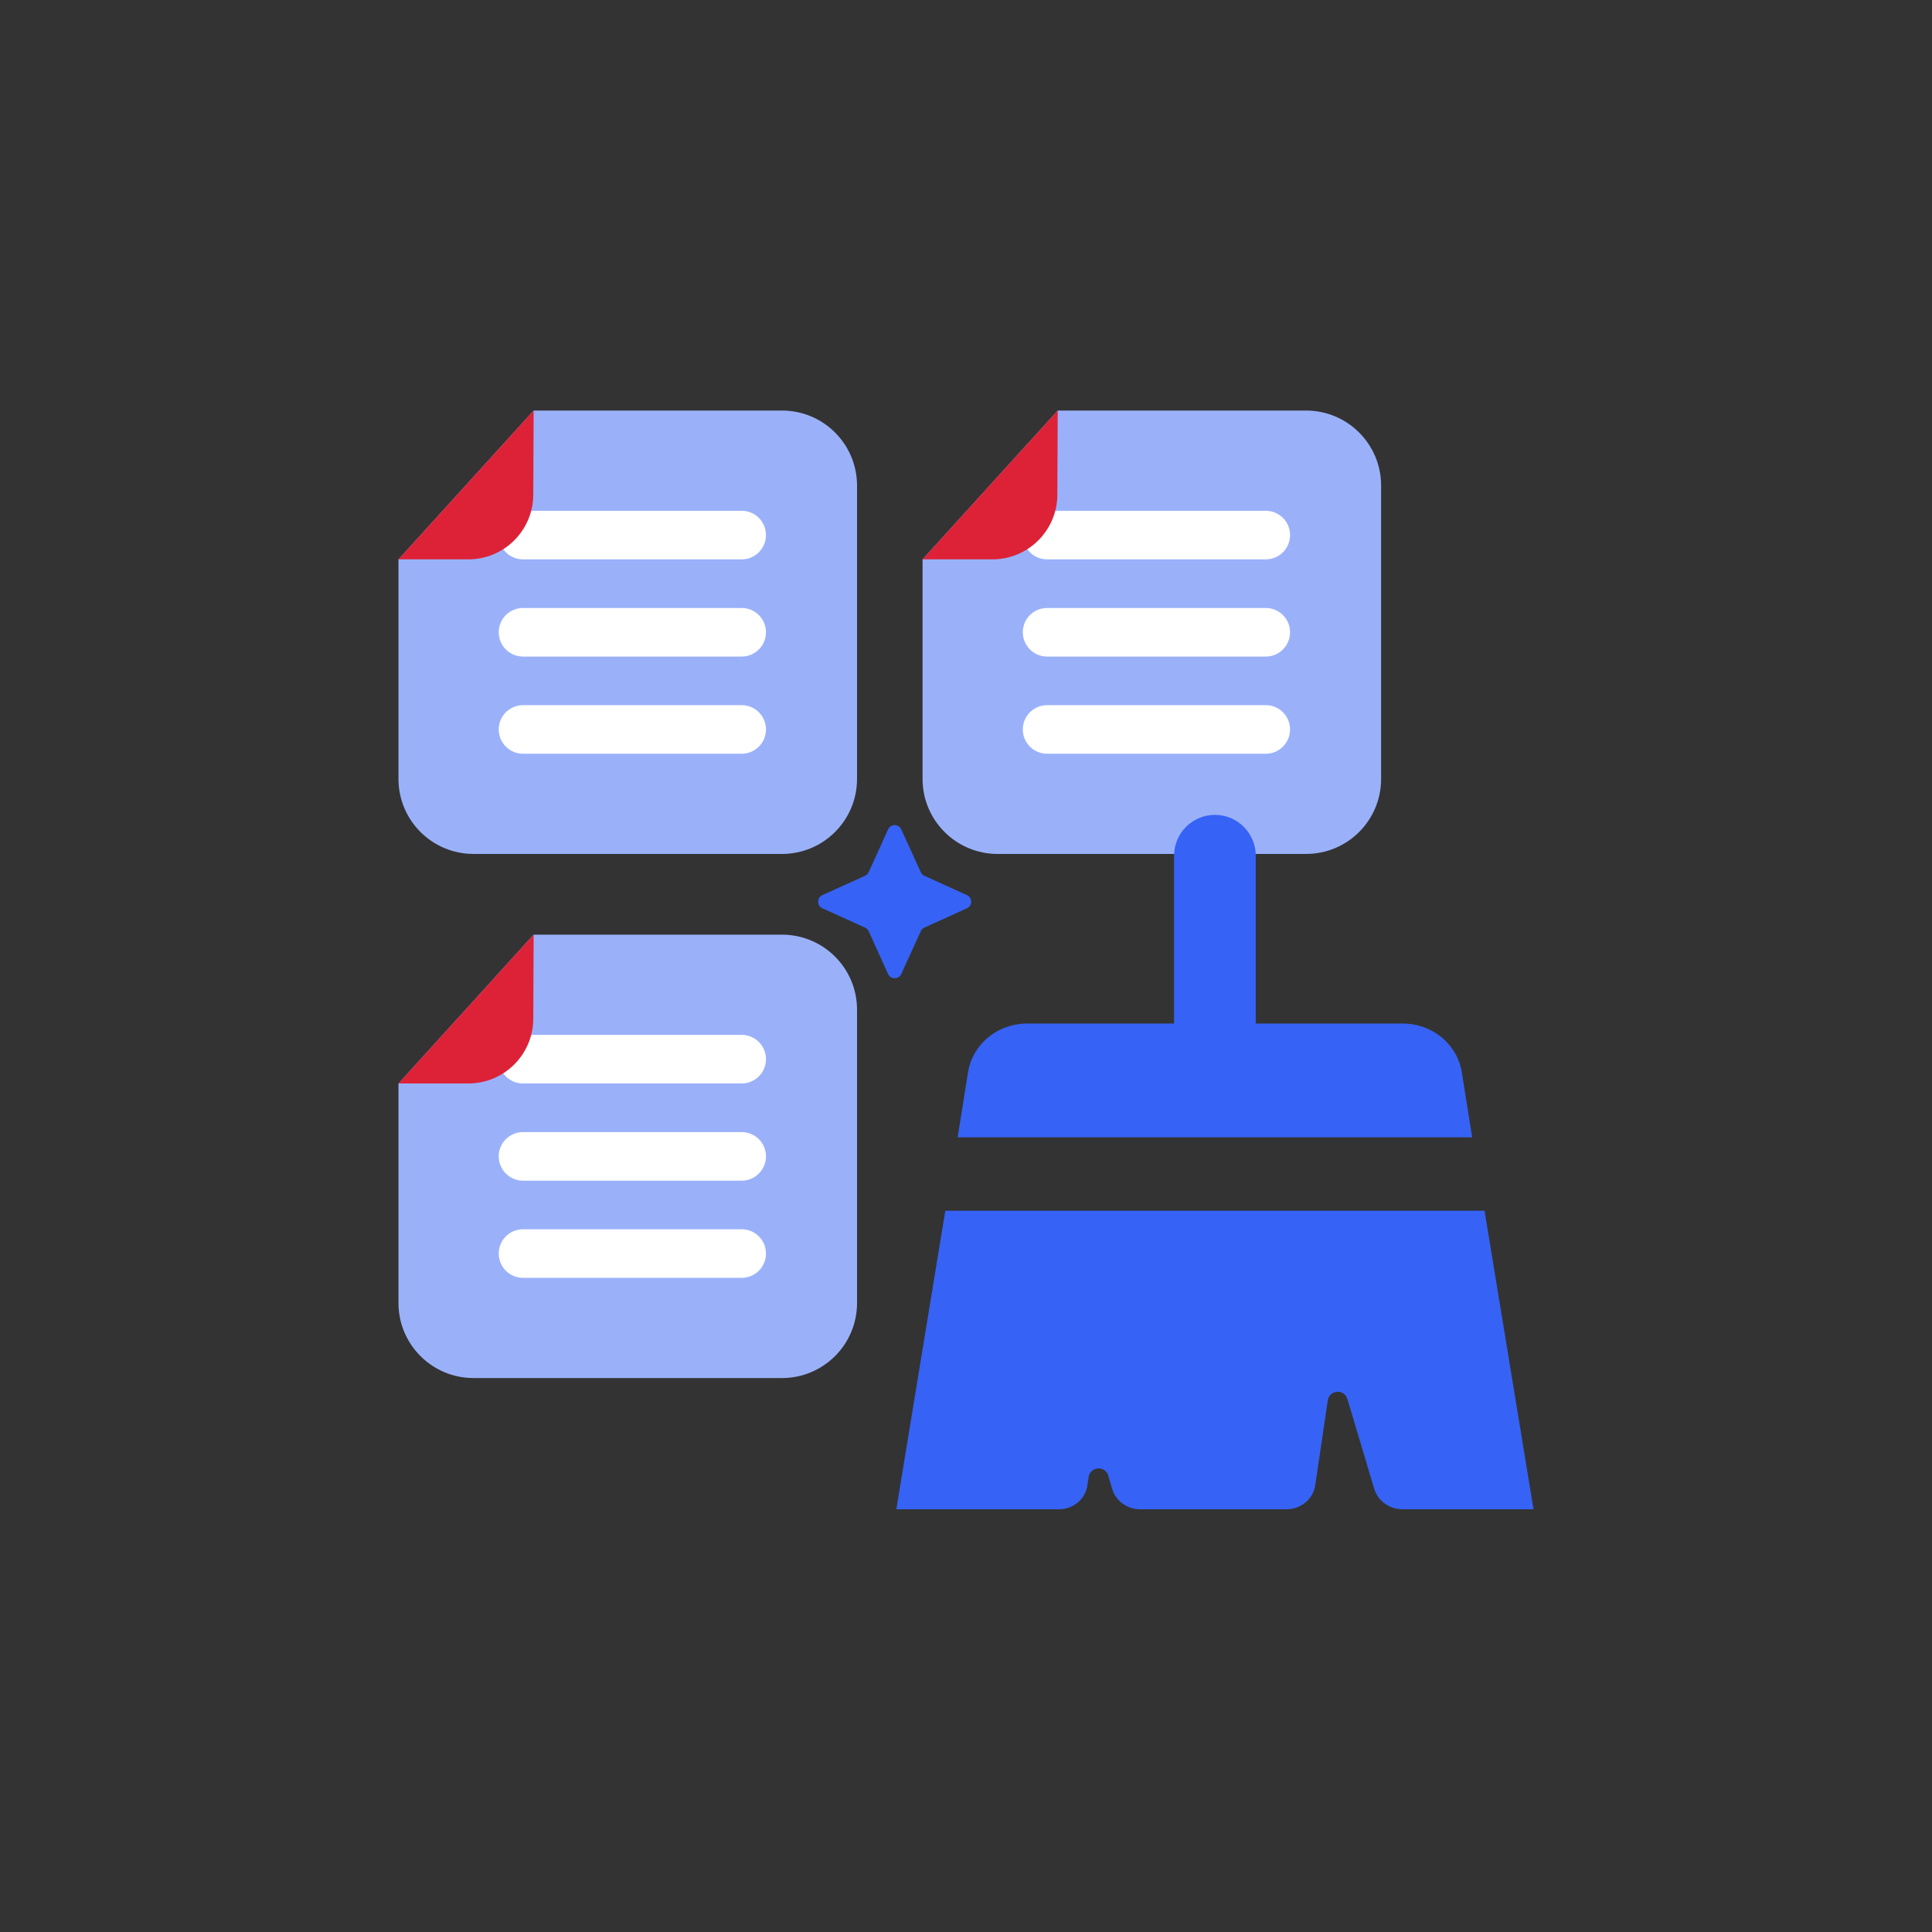
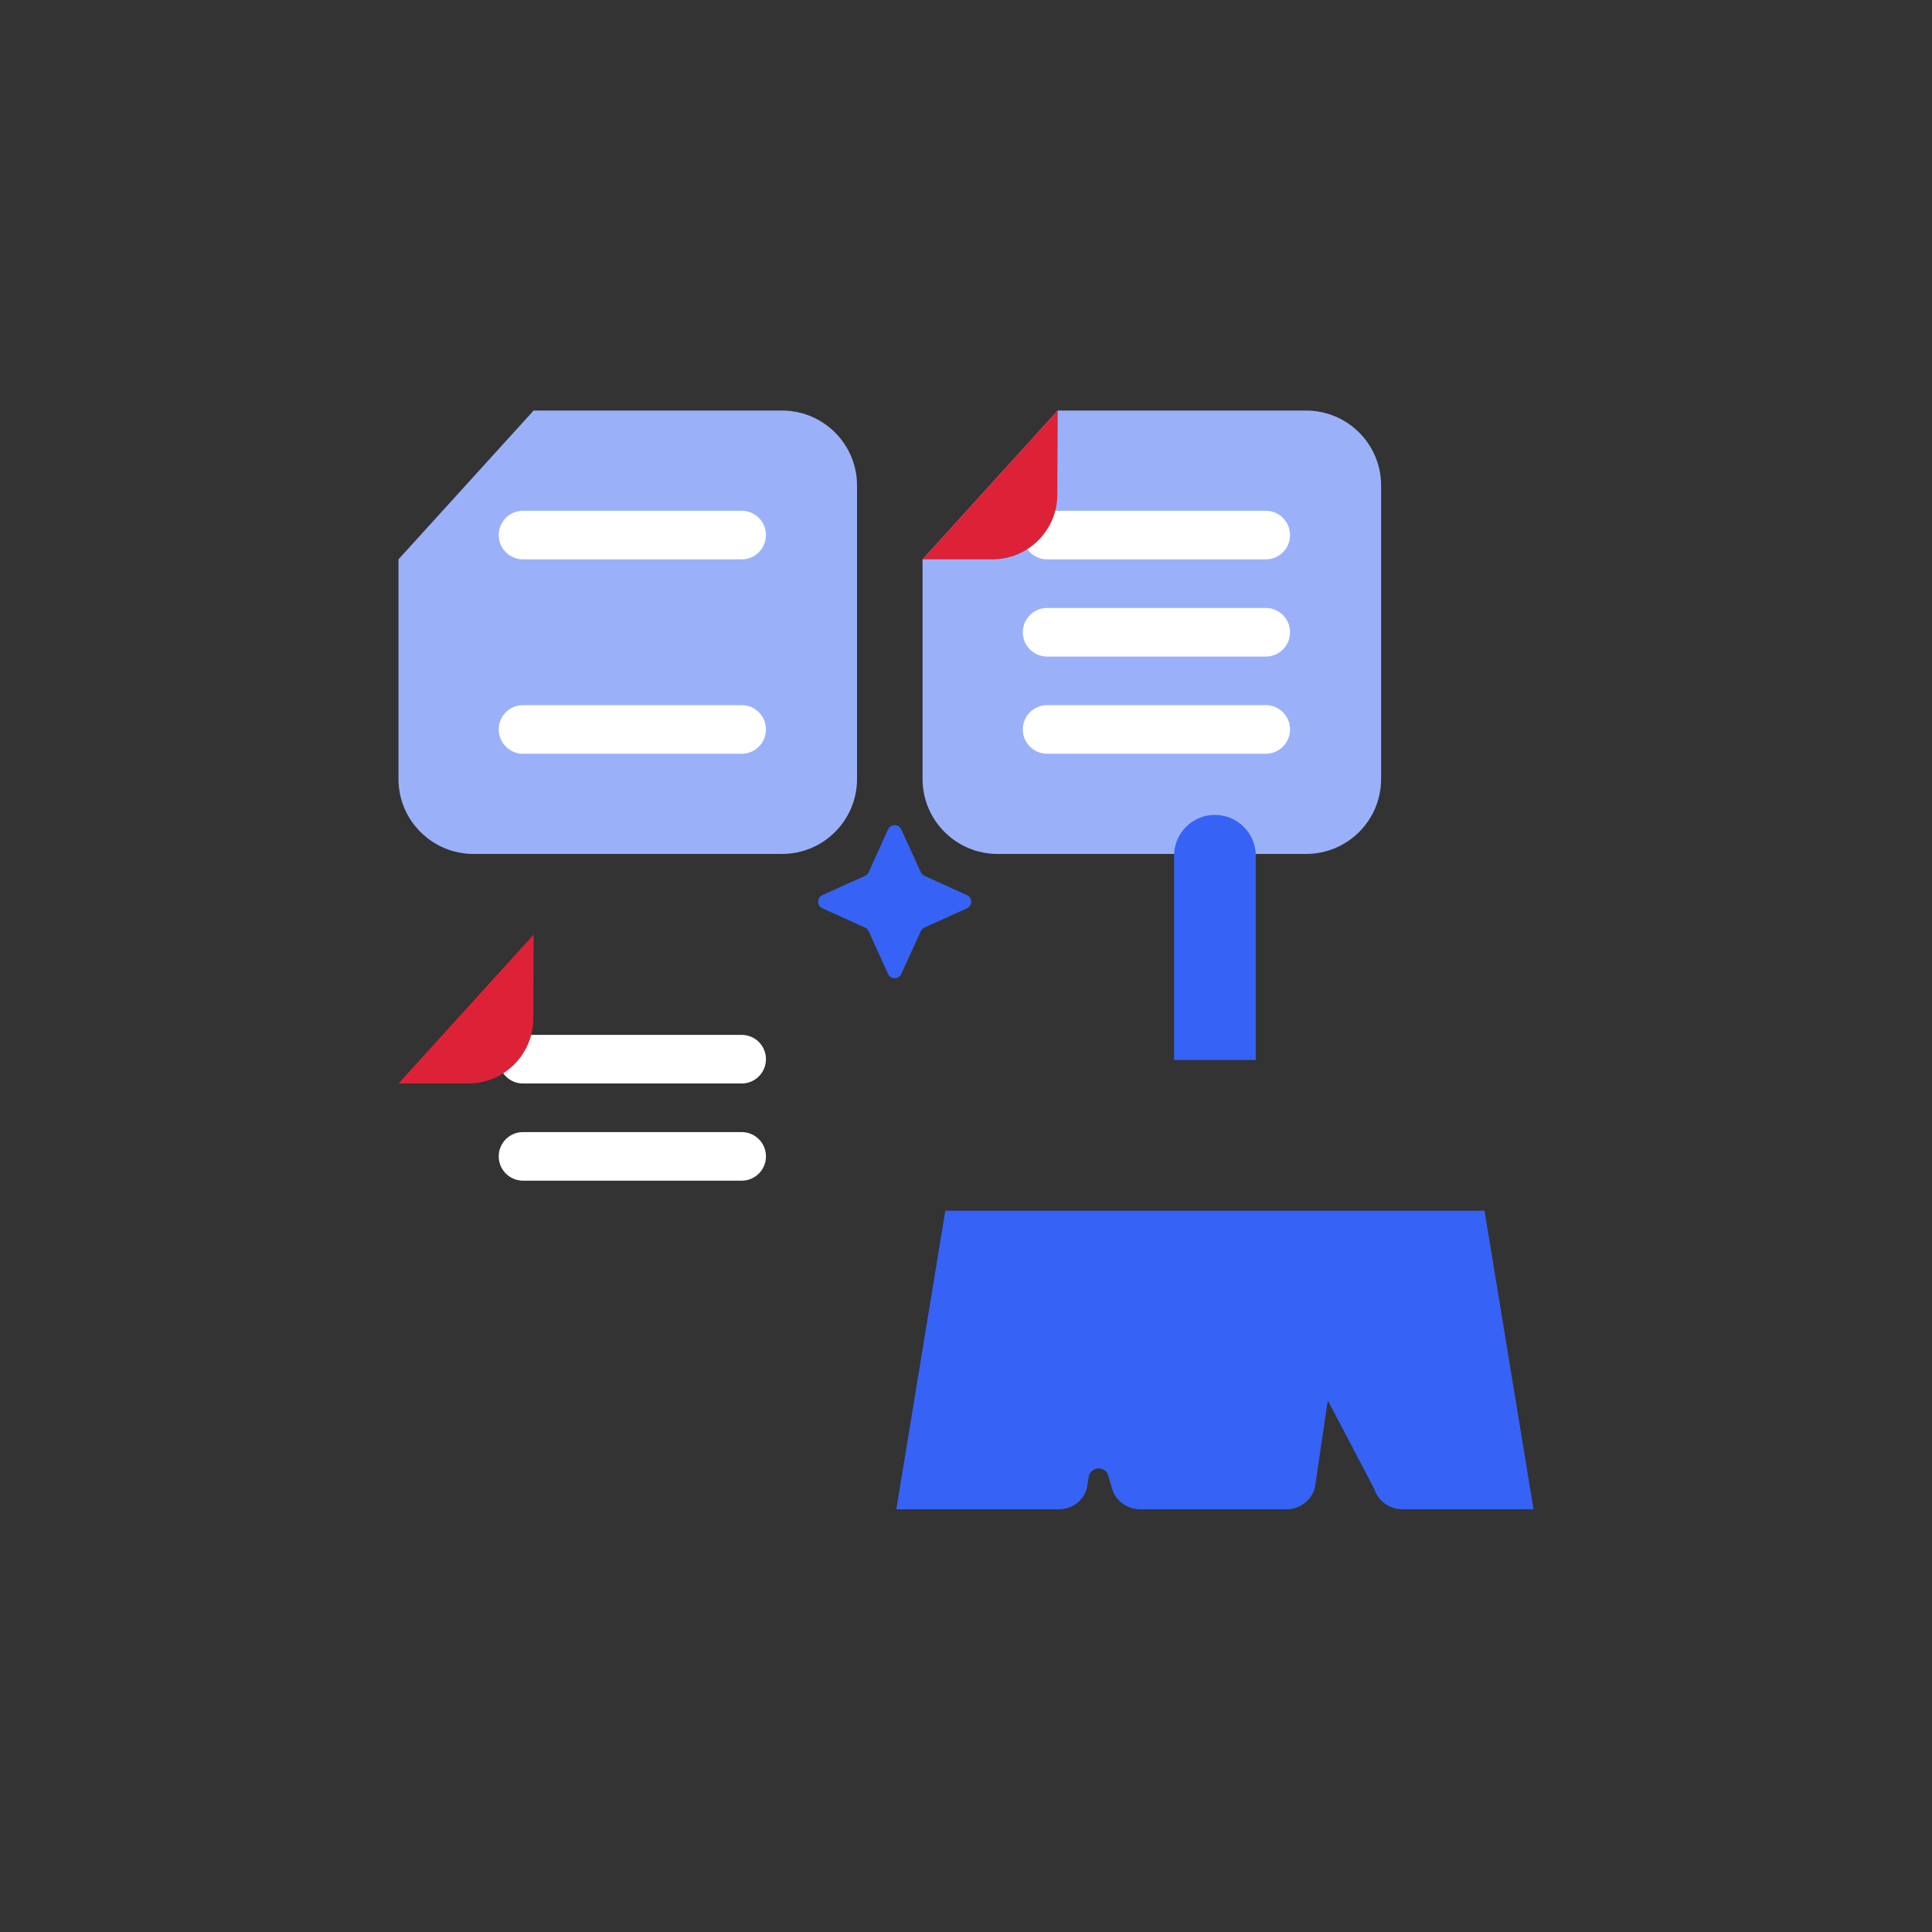
<svg xmlns="http://www.w3.org/2000/svg" width="80" height="80" viewBox="0 0 80 80" fill="none">
  <rect x="0" y="0" width="80" height="80" fill="#333333" stroke="none" />
  <path d="M16.5 23.162L22.096 17H32.381C34.097 17 35.488 18.391 35.488 20.107V32.253C35.488 33.969 34.097 35.36 32.381 35.36H19.607C17.891 35.36 16.5 33.969 16.5 32.253V23.162Z" fill="#9AB1FA" />
  <path d="M20.651 22.156C20.651 21.601 21.101 21.15 21.657 21.15H30.711C31.267 21.15 31.717 21.601 31.717 22.156C31.717 22.712 31.267 23.162 30.711 23.162H21.657C21.101 23.162 20.651 22.712 20.651 22.156Z" fill="white" />
-   <path d="M20.651 26.181C20.651 25.625 21.101 25.175 21.657 25.175H30.711C31.267 25.175 31.717 25.625 31.717 26.181C31.717 26.736 31.267 27.187 30.711 27.187H21.657C21.101 27.187 20.651 26.736 20.651 26.181Z" fill="white" />
  <path d="M20.651 30.205C20.651 29.649 21.101 29.199 21.657 29.199H30.711C31.267 29.199 31.717 29.649 31.717 30.205C31.717 30.76 31.267 31.211 30.711 31.211H21.657C21.101 31.211 20.651 30.76 20.651 30.205Z" fill="white" />
-   <path d="M19.393 23.162H16.502L22.097 17L22.082 20.484C22.076 21.965 20.874 23.162 19.393 23.162Z" fill="#DD2237" />
  <path d="M38.201 23.162L43.797 17H54.082C55.798 17 57.189 18.391 57.189 20.107V32.253C57.189 33.969 55.798 35.36 54.082 35.36H41.308C39.592 35.36 38.201 33.969 38.201 32.253V23.162Z" fill="#9AB1FA" />
  <path d="M42.352 22.156C42.352 21.601 42.803 21.15 43.358 21.15H52.412C52.968 21.15 53.418 21.601 53.418 22.156C53.418 22.712 52.968 23.162 52.412 23.162H43.358C42.803 23.162 42.352 22.712 42.352 22.156Z" fill="white" />
  <path d="M42.352 26.181C42.352 25.625 42.803 25.175 43.358 25.175H52.412C52.968 25.175 53.418 25.625 53.418 26.181C53.418 26.736 52.968 27.187 52.412 27.187H43.358C42.803 27.187 42.352 26.736 42.352 26.181Z" fill="white" />
  <path d="M42.352 30.205C42.352 29.649 42.803 29.199 43.358 29.199H52.412C52.968 29.199 53.418 29.649 53.418 30.205C53.418 30.76 52.968 31.211 52.412 31.211H43.358C42.803 31.211 42.352 30.76 42.352 30.205Z" fill="white" />
  <path d="M41.094 23.162H38.202L43.798 17L43.783 20.484C43.777 21.965 42.575 23.162 41.094 23.162Z" fill="#DD2237" />
-   <path d="M16.5 44.864L22.096 38.702H32.381C34.097 38.702 35.488 40.093 35.488 41.809V53.955C35.488 55.671 34.097 57.062 32.381 57.062H19.607C17.891 57.062 16.5 55.671 16.5 53.955V44.864Z" fill="#9AB1FA" />
  <path d="M20.651 43.859C20.651 43.303 21.101 42.852 21.657 42.852H30.711C31.267 42.852 31.717 43.303 31.717 43.859C31.717 44.414 31.267 44.865 30.711 44.865H21.657C21.101 44.865 20.651 44.414 20.651 43.859Z" fill="white" />
  <path d="M20.651 47.883C20.651 47.327 21.101 46.877 21.657 46.877H30.711C31.267 46.877 31.717 47.327 31.717 47.883C31.717 48.438 31.267 48.889 30.711 48.889H21.657C21.101 48.889 20.651 48.438 20.651 47.883Z" fill="white" />
-   <path d="M20.651 51.907C20.651 51.351 21.101 50.901 21.657 50.901H30.711C31.267 50.901 31.717 51.351 31.717 51.907C31.717 52.462 31.267 52.913 30.711 52.913H21.657C21.101 52.913 20.651 52.462 20.651 51.907Z" fill="white" />
  <path d="M19.393 44.864H16.502L22.097 38.702L22.082 42.186C22.076 43.667 20.874 44.864 19.393 44.864Z" fill="#DD2237" />
-   <path d="M42.523 42.382H48.787H51.877H58.091C58.68 42.383 59.25 42.587 59.698 42.957C60.145 43.328 60.441 43.841 60.531 44.403L60.96 47.093H39.654L40.083 44.403C40.173 43.841 40.469 43.328 40.916 42.957C41.364 42.587 41.934 42.383 42.523 42.382Z" fill="#3663F5" />
-   <path d="M39.143 50.134L37.115 62.496H43.843C44.136 62.498 44.42 62.394 44.639 62.206C44.858 62.018 44.998 61.758 45.03 61.477L45.079 61.159C45.146 60.719 45.764 60.676 45.89 61.103L46.053 61.652C46.124 61.895 46.276 62.108 46.484 62.26C46.692 62.412 46.946 62.495 47.207 62.496H53.276C53.566 62.495 53.845 62.392 54.063 62.208C54.282 62.024 54.423 61.77 54.463 61.493L54.981 57.987C55.046 57.547 55.664 57.502 55.792 57.929L56.904 61.652C56.978 61.893 57.13 62.105 57.337 62.257C57.545 62.409 57.798 62.492 58.058 62.496H63.5L61.472 50.134H39.143Z" fill="#3663F5" />
+   <path d="M39.143 50.134L37.115 62.496H43.843C44.136 62.498 44.42 62.394 44.639 62.206C44.858 62.018 44.998 61.758 45.03 61.477L45.079 61.159C45.146 60.719 45.764 60.676 45.89 61.103L46.053 61.652C46.124 61.895 46.276 62.108 46.484 62.26C46.692 62.412 46.946 62.495 47.207 62.496H53.276C53.566 62.495 53.845 62.392 54.063 62.208C54.282 62.024 54.423 61.77 54.463 61.493L54.981 57.987L56.904 61.652C56.978 61.893 57.13 62.105 57.337 62.257C57.545 62.409 57.798 62.492 58.058 62.496H63.5L61.472 50.134H39.143Z" fill="#3663F5" />
  <path d="M48.616 43.891V35.434C48.616 34.499 49.373 33.742 50.307 33.742C51.241 33.742 51.998 34.499 51.998 35.434V43.891H48.616Z" fill="#3663F5" />
  <path d="M37.319 34.343C37.212 34.108 36.878 34.109 36.772 34.344L35.971 36.115C35.941 36.181 35.888 36.234 35.822 36.264L34.054 37.064C33.818 37.17 33.818 37.504 34.054 37.611L35.822 38.41C35.888 38.441 35.941 38.494 35.971 38.56L36.772 40.331C36.878 40.566 37.212 40.566 37.319 40.332L38.128 38.559C38.158 38.493 38.211 38.441 38.276 38.411L40.038 37.611C40.273 37.504 40.273 37.171 40.038 37.064L38.276 36.264C38.211 36.234 38.158 36.181 38.128 36.116L37.319 34.343Z" fill="#3663F5" />
</svg>